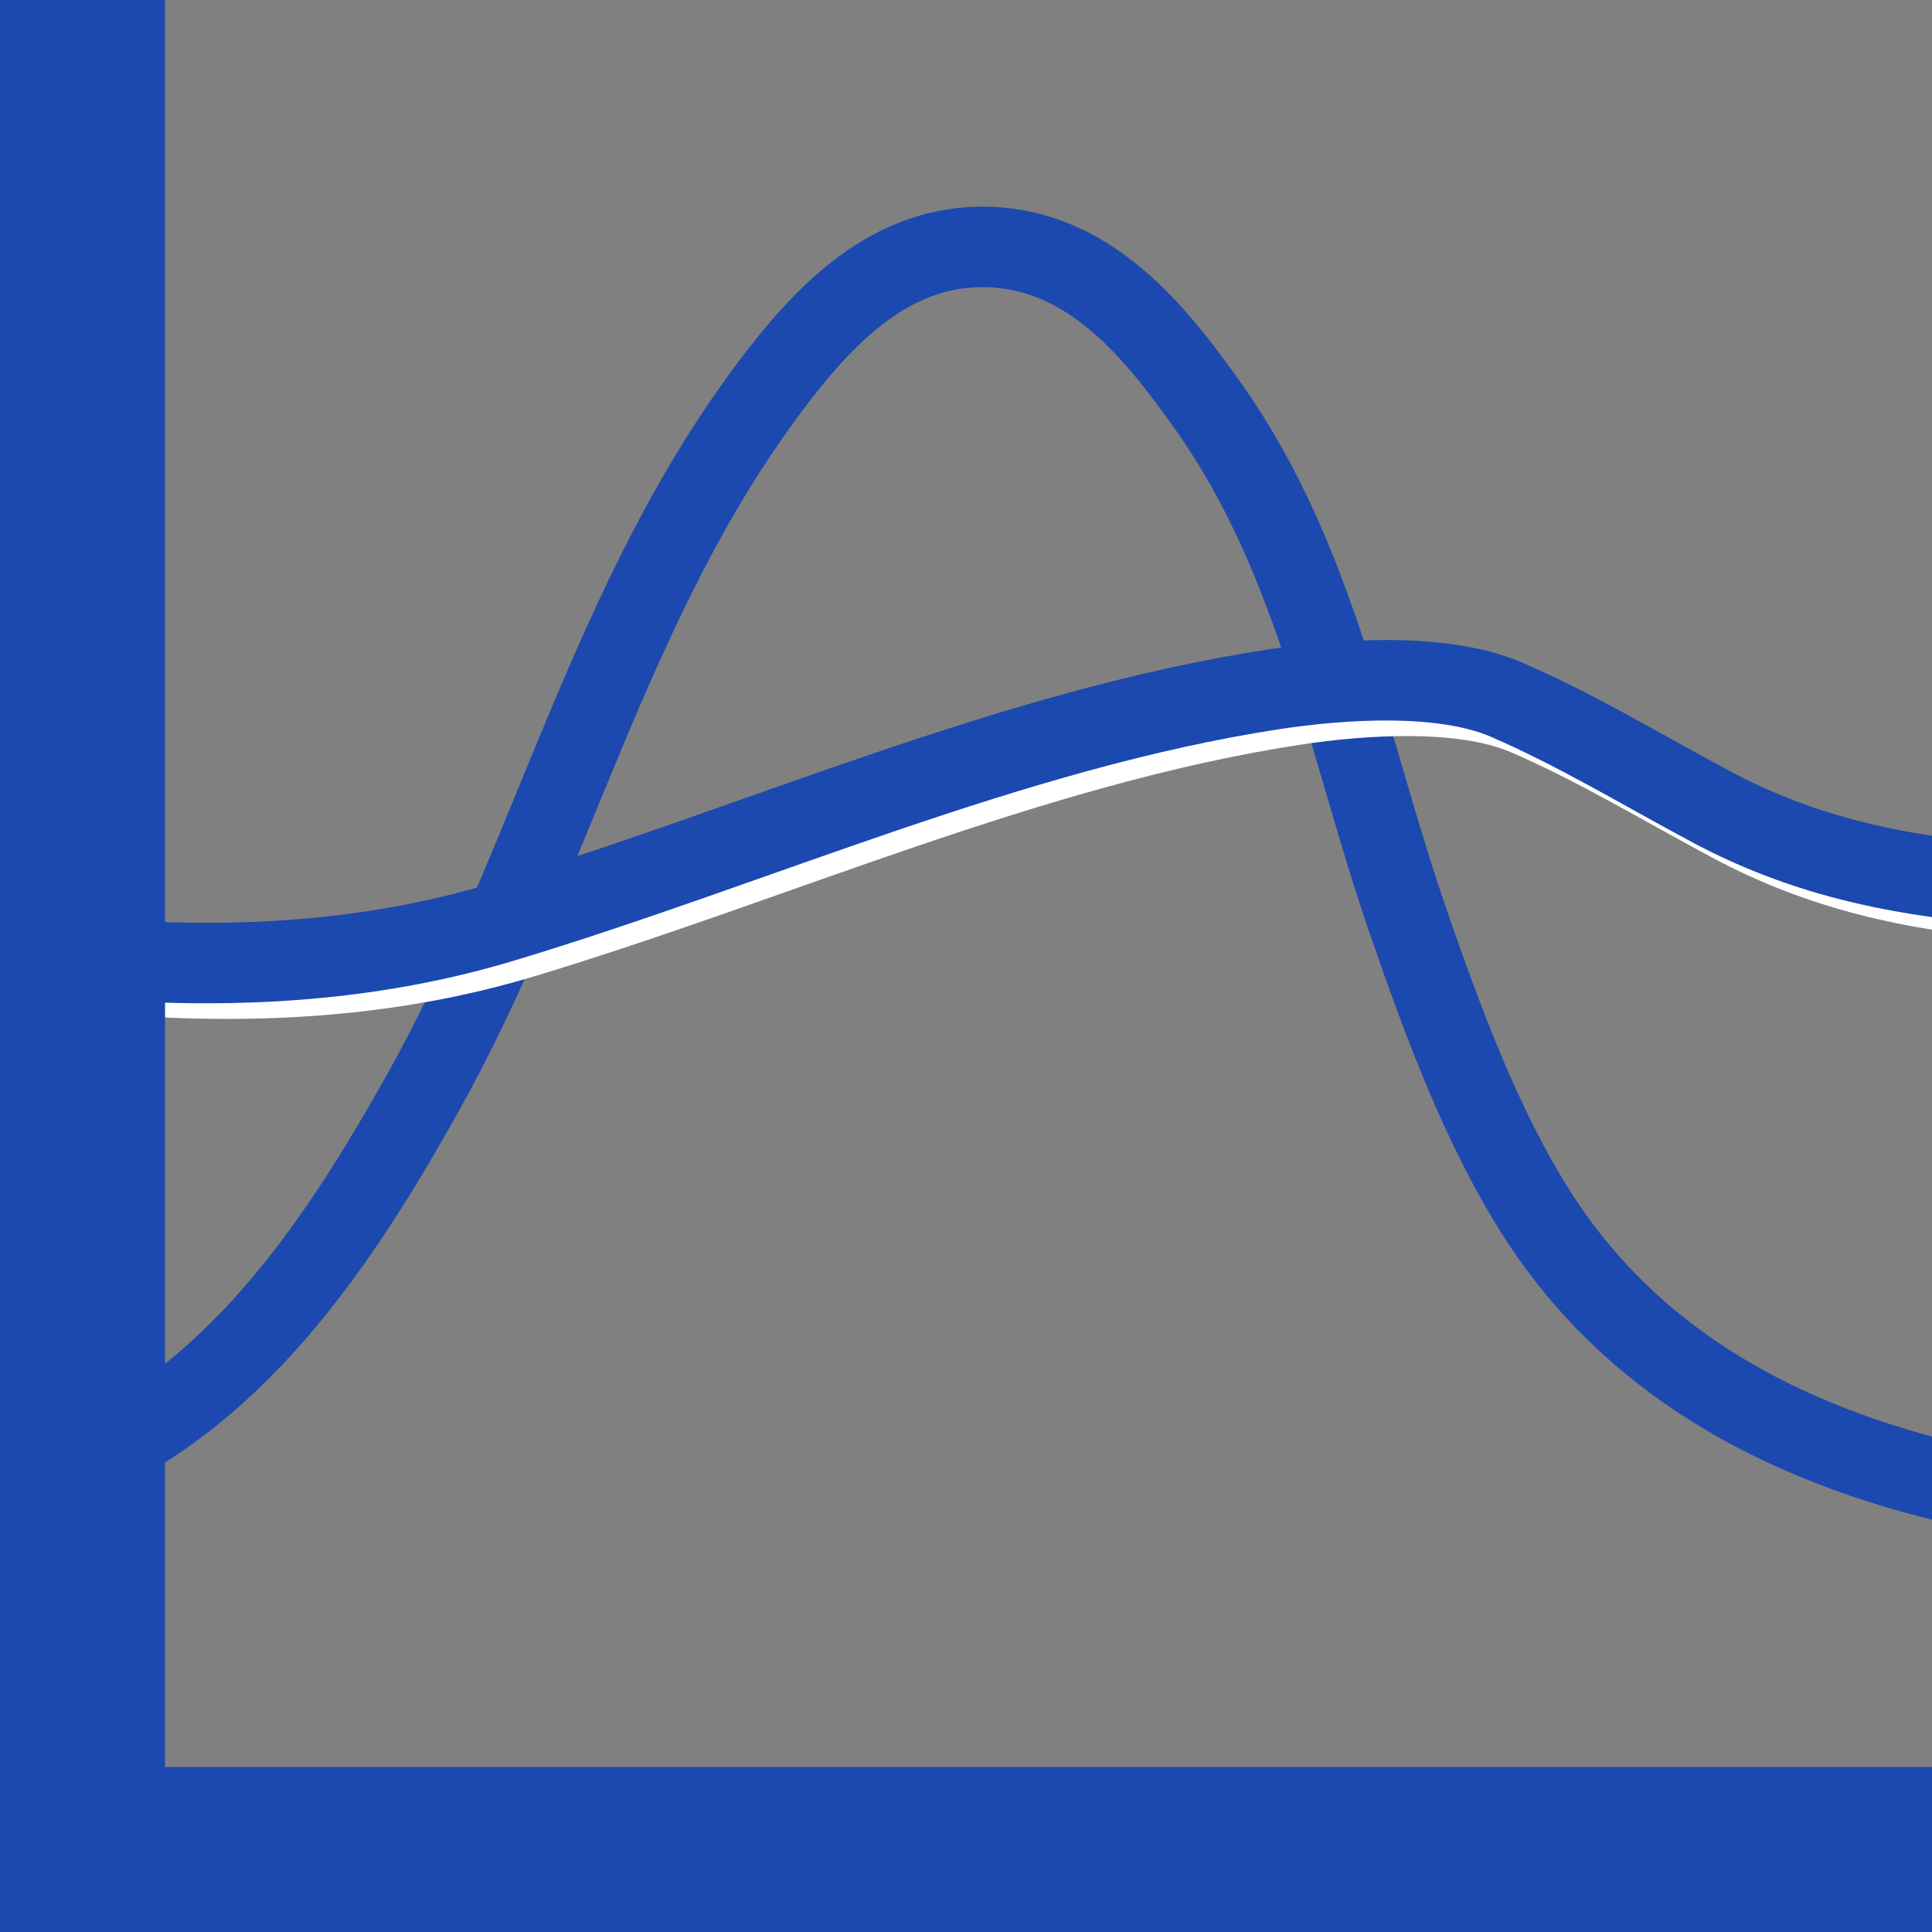
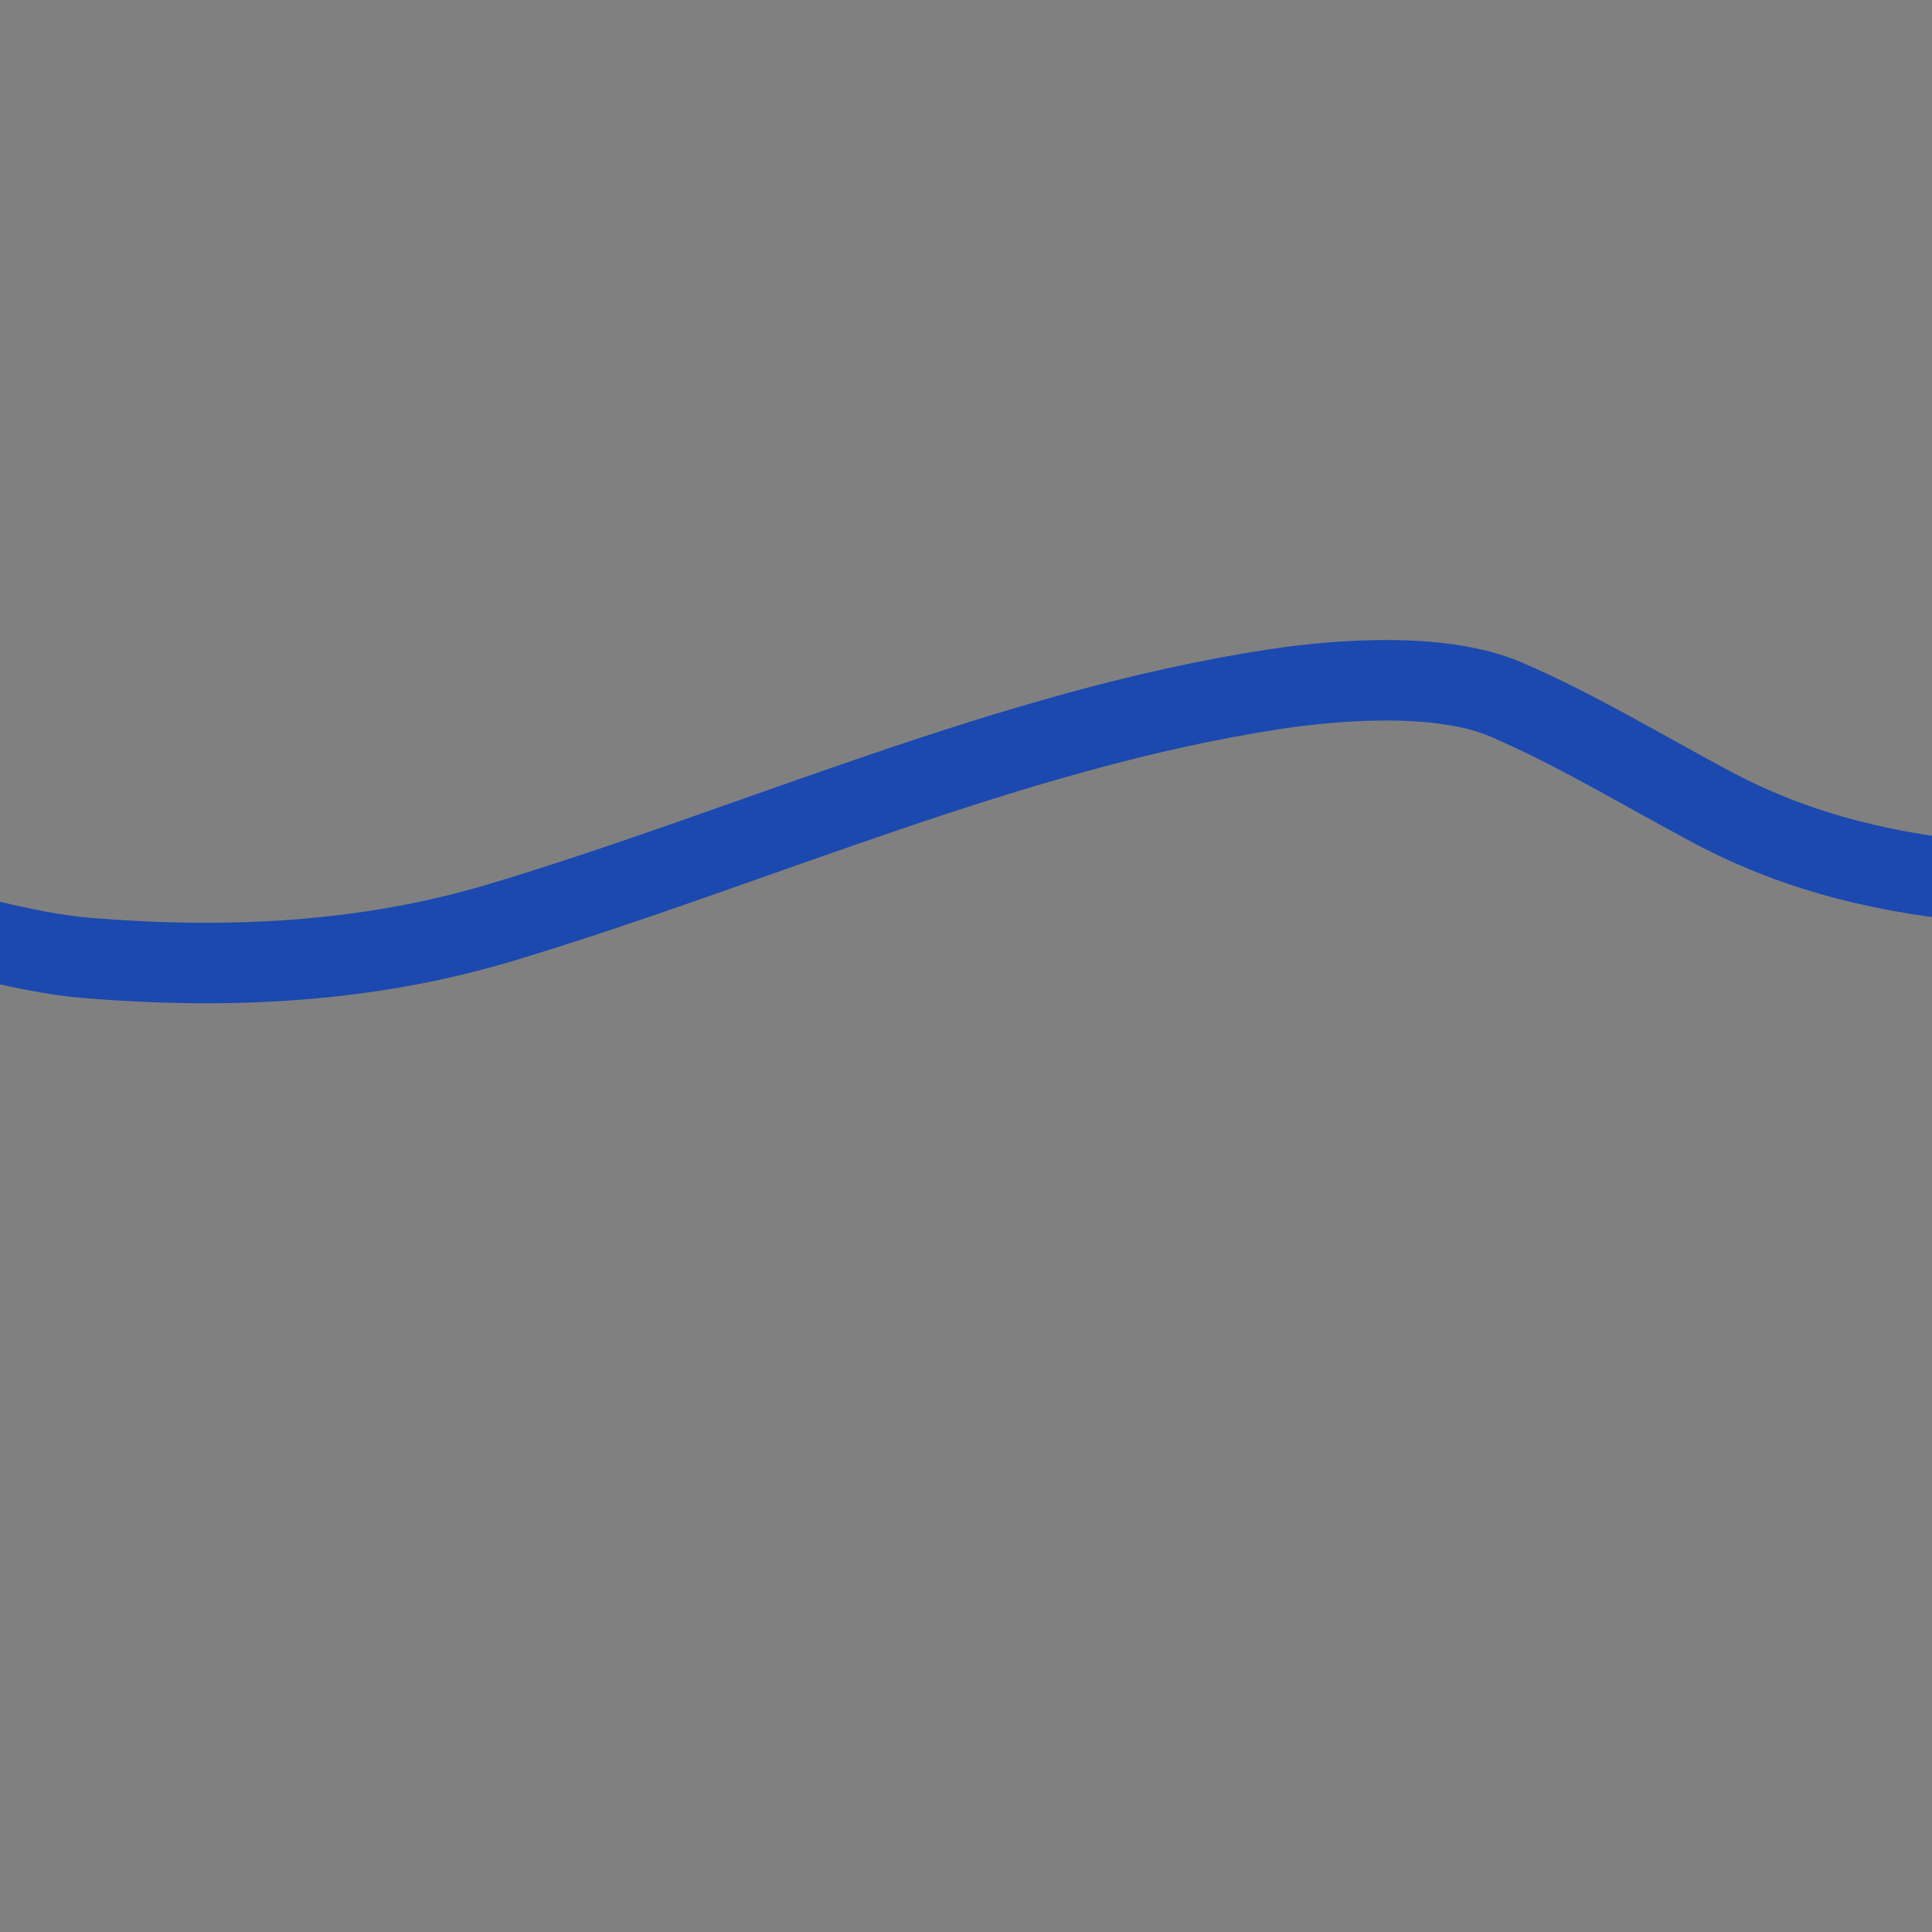
<svg xmlns="http://www.w3.org/2000/svg" version="1.1" id="Ebene_1" x="0px" y="0px" width="24px" height="24px" viewBox="0 0 24 24" enable-background="new 0 0 24 24" xml:space="preserve">
  <rect x="0" y="0" width="24" height="24" fill="#808080" stroke="none" />
-   <path fill="none" stroke="#1C49AF" stroke-miterlimit="10" d="M-4.232,18.359c1.517,0.2,3.144,0.51,4.644,0.029  c2.321-0.743,3.698-2.771,4.837-4.805c1.609-2.875,2.308-6.107,4.322-8.787c0.668-0.889,1.499-1.763,2.702-1.728  c1.264,0.037,2.074,1.042,2.744,1.991c1.351,1.91,1.729,4.231,2.479,6.398c0.418,1.206,0.9,2.525,1.587,3.607  c1.255,1.978,3.264,2.962,5.514,3.439c2.411,0.513,4.884,0.849,7.309,0.345" />
  <path fill="#1C49AF" d="M45.482-0.044v14.386c0,2.392-6.648,9.614-9.811,9.614H25.482v-24H45.482z M34.844,21.956  c4.156,0,2.639-6,2.639-6s6,1.65,6-2.457V1.956h-16v20H34.844z M35.482,17.956v1h-5v-1H35.482z M30.482,15.956h5v1h-5V15.956z   M30.482,13.956h10v1h-10V13.956z M30.482,11.956h10v1h-10V11.956z M34.174,8.782l-2.055,0.001l-0.391,1.172l-1.246,0.001  l2.113-5.689l1.086-0.001l2.133,5.686l-1.246,0.001L34.174,8.782z M38.547,6.767l1.41-0.001v1.019l-1.41,0.001l0.002,1.594  l-1.074,0.001l-0.001-1.594L36.06,7.788l-0.001-1.019l1.414-0.001L37.471,5.24h1.074L38.547,6.767z M32.435,7.834l1.422-0.001  L33.14,5.704L32.435,7.834z" />
-   <rect x="-1.113" y="21.95" fill="#1C49AF" width="25.113" height="2.05" />
  <path fill="none" stroke="#1C49AF" stroke-miterlimit="10" d="M3.121,37.967c1.983-0.016,3.904-1.217,5.191-2.695  c0.683-0.784,1.295-1.652,2.125-2.299c1.137-0.885,2.917-1.336,4.329-1.459c2.318-0.201,3.717,1.166,5.152,2.72  c0.98,1.063,1.893,1.835,3.332,2.206c0.631,0.162,1.326,0.121,1.926,0.324" />
-   <path fill="none" stroke="#FFFFFF" stroke-miterlimit="10" d="M-1.304,11.602c0.875,0.087,1.745,0.418,2.638,0.492  c1.743,0.143,3.477,0.063,5.164-0.446c3.148-0.949,6.315-2.392,9.578-2.891c0.836-0.128,2.093-0.216,2.888,0.127  c0.874,0.376,1.716,0.889,2.559,1.338c1.104,0.589,2.237,0.838,3.473,0.944c0.897,0.078,1.808,0.281,2.709,0.258" />
  <path fill="none" stroke="#1C49AF" stroke-miterlimit="10" d="M-1.558,11.409c0.875,0.086,1.745,0.417,2.638,0.491  c1.743,0.143,3.477,0.063,5.164-0.446c3.148-0.949,6.315-2.392,9.578-2.891c0.836-0.127,2.093-0.215,2.888,0.127  c0.874,0.376,1.716,0.889,2.559,1.338c1.104,0.588,2.237,0.838,3.473,0.944c0.897,0.078,1.808,0.282,2.709,0.258" />
-   <rect fill="#1C49AF" width="2.05" height="25.113" />
</svg>